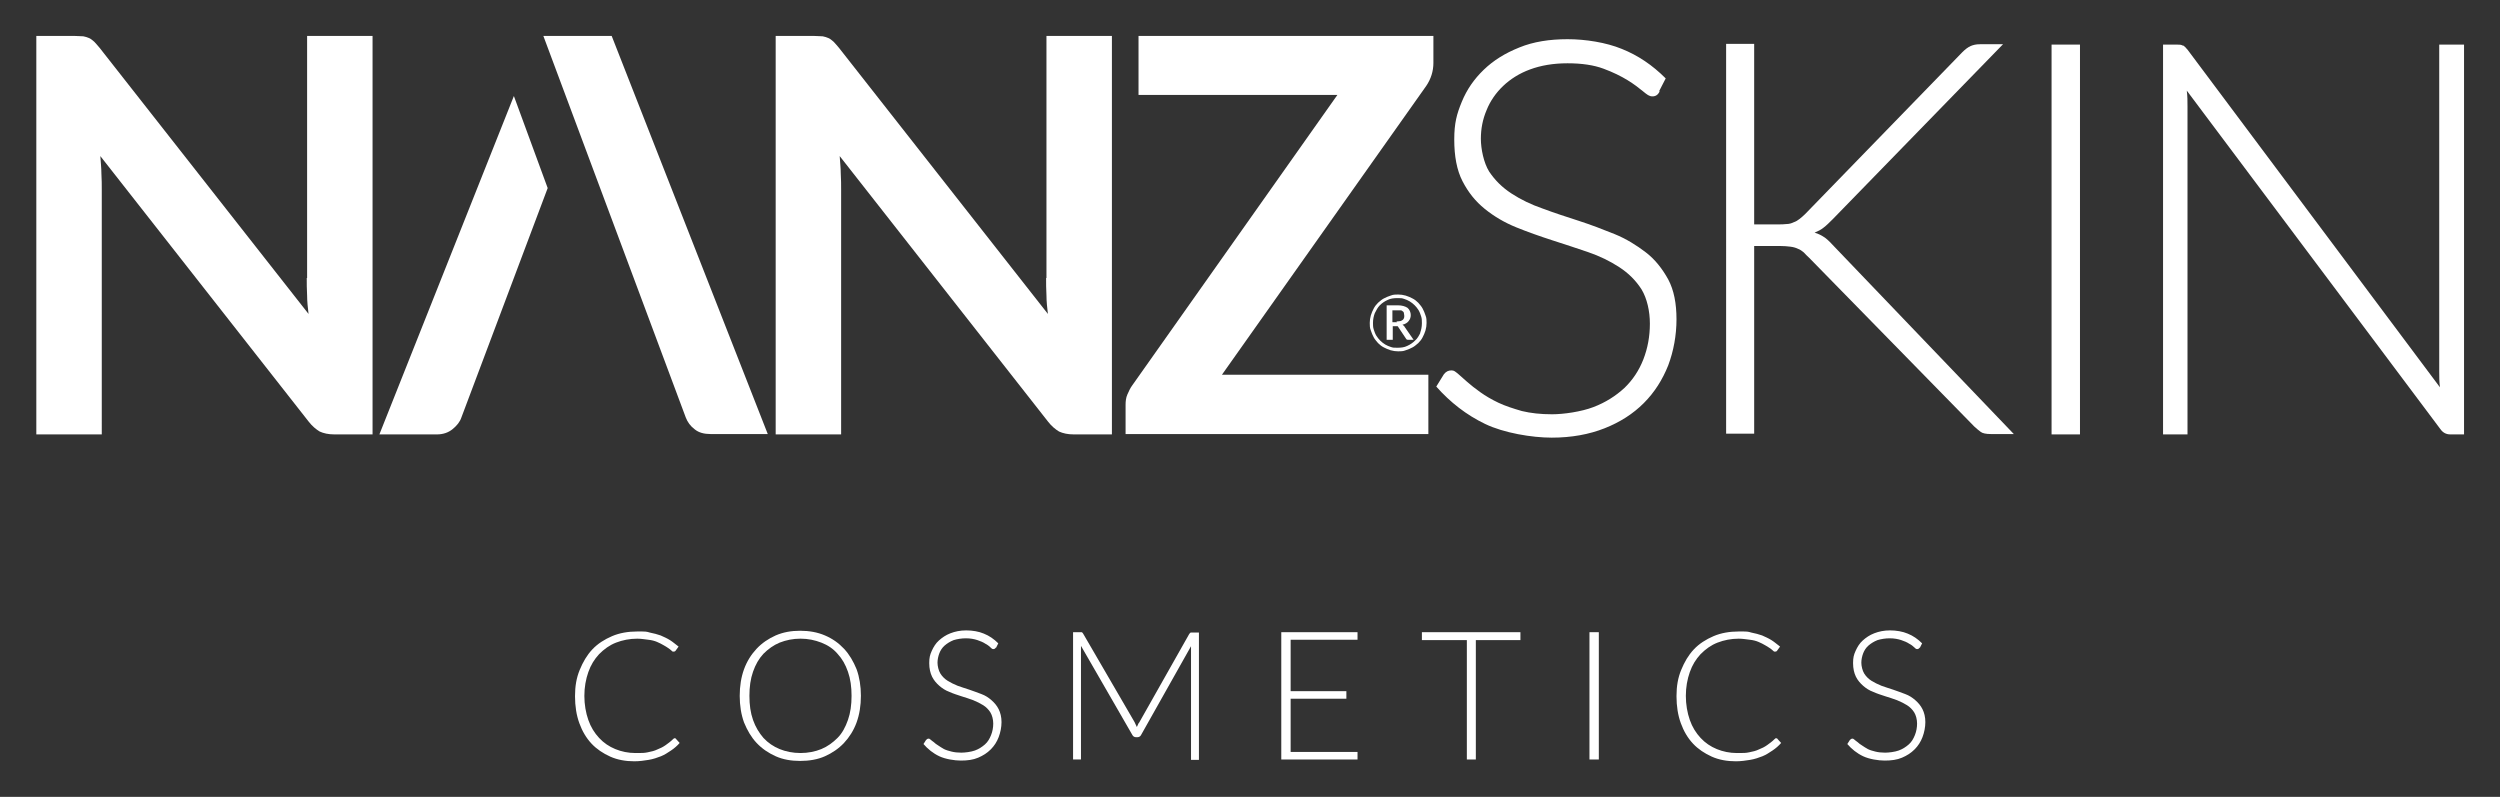
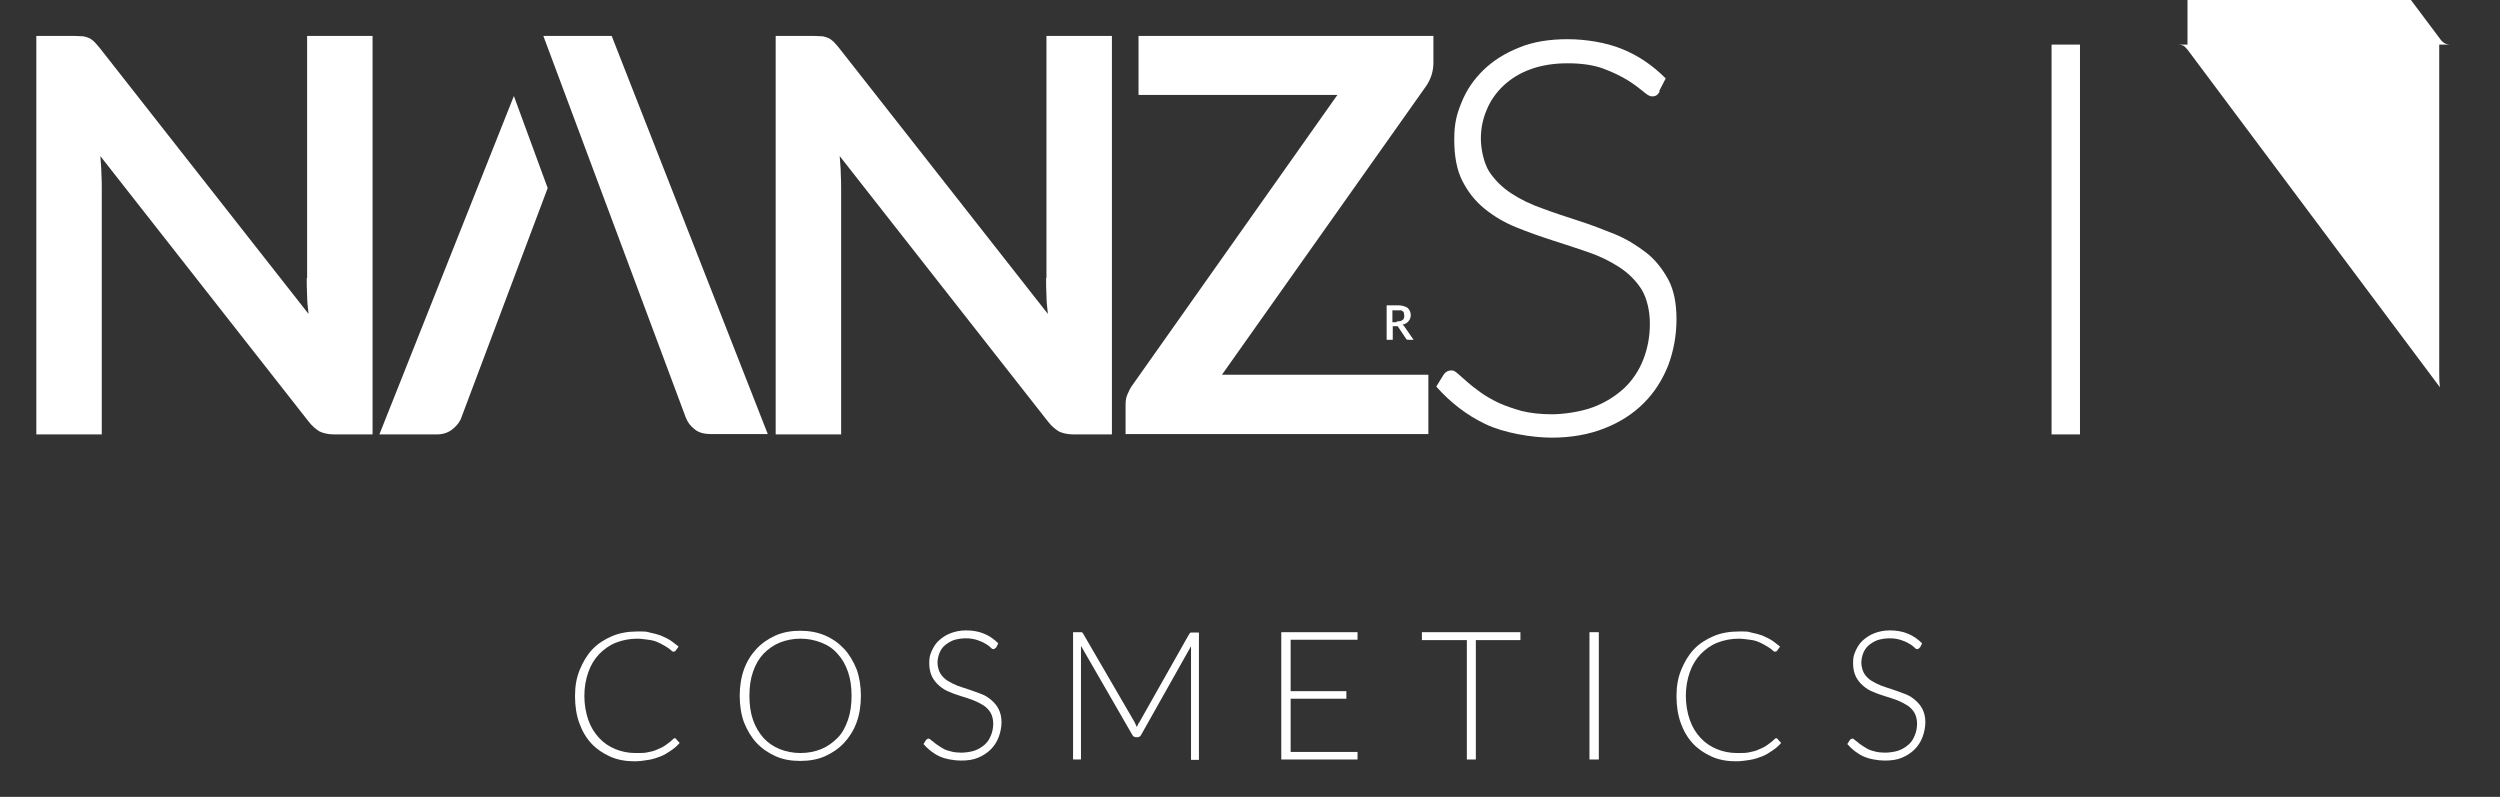
<svg xmlns="http://www.w3.org/2000/svg" viewBox="0 0 695.2 221.6" version="1.1">
  <rect x="0" y="0" width="695.2" height="221.6" fill="#333333" stroke="none" />
  <defs>
    <style>
      .cls-1 {
        fill: #fff;
      }
    </style>
  </defs>
  <g>
    <g id="Layer_1">
      <g>
        <g>
          <path d="M461.5,25.5c-.5.9-1.1,1.3-2,1.3s-1.5-.5-2.6-1.4c-1.1-.9-2.5-2-4.3-3.1s-4-2.2-6.7-3.2c-2.7-1-6-1.5-10-1.5s-7.4.6-10.4,1.7c-3,1.1-5.5,2.7-7.5,4.6-2,1.9-3.6,4.2-4.6,6.7-1.1,2.6-1.6,5.2-1.6,8s.8,6.7,2.3,9.1c1.6,2.4,3.6,4.4,6.2,6.1,2.6,1.7,5.5,3.1,8.7,4.2,3.2,1.2,6.6,2.3,10,3.4,3.4,1.1,6.8,2.4,10,3.7s6.1,3.1,8.7,5.1,4.6,4.6,6.2,7.5c1.6,3,2.3,6.7,2.3,11.1s-.8,8.8-2.3,12.8c-1.6,4-3.8,7.5-6.8,10.5s-6.6,5.3-10.9,7c-4.3,1.7-9.2,2.6-14.7,2.6s-13.3-1.3-18.5-3.8c-5.2-2.5-9.7-6-13.6-10.4l2.1-3.4c.6-.8,1.3-1.1,2.1-1.1s1,.3,1.8.9c.7.6,1.6,1.4,2.6,2.3,1,.9,2.3,1.9,3.7,2.9s3.1,2,5,2.9c1.9.9,4.1,1.6,6.5,2.3,2.5.6,5.2.9,8.4.9s8.1-.7,11.5-2c3.4-1.3,6.2-3.1,8.6-5.3,2.3-2.2,4.1-4.9,5.3-8s1.8-6.4,1.8-9.9-.8-7-2.3-9.5c-1.6-2.5-3.6-4.5-6.2-6.2-2.6-1.7-5.5-3.1-8.7-4.2s-6.6-2.2-10-3.3c-3.4-1.1-6.8-2.3-10-3.6s-6.1-3-8.7-5.1c-2.6-2.1-4.6-4.6-6.2-7.7s-2.3-7-2.3-11.6.7-7.1,2.1-10.5c1.4-3.4,3.4-6.3,6.1-8.9,2.7-2.6,5.9-4.6,9.9-6.2,3.9-1.6,8.4-2.3,13.4-2.3s10.7.9,15.1,2.7c4.5,1.8,8.5,4.5,12.2,8.2l-1.8,3.5Z" class="cls-1" />
-           <path d="M487.9,62.4h6.4c1,0,1.8,0,2.5-.1.7,0,1.4-.2,2-.5.6-.2,1.1-.5,1.6-.9.5-.4,1-.8,1.6-1.4l43.7-45c.8-.8,1.6-1.4,2.3-1.7.7-.3,1.5-.5,2.6-.5h6.4l-47.3,48.6c-1,1-1.8,1.8-2.6,2.4-.7.6-1.6,1-2.5,1.4,1.1.3,2,.8,2.9,1.4.8.6,1.7,1.5,2.6,2.5l49.9,52.1h-6.4c-1.3,0-2.3-.2-2.8-.6-.6-.4-1.1-.9-1.8-1.5l-45.9-46.9c-.6-.6-1.1-1-1.5-1.5-.5-.4-1-.8-1.6-1-.6-.3-1.3-.5-2.1-.6-.8-.1-1.8-.2-3.1-.2h-7v52.2h-7.8V12.2h7.8v50.2Z" class="cls-1" />
          <path d="M578.4,120.8h-7.9V12.4h7.9v108.4Z" class="cls-1" />
-           <path d="M607,12.6c.4.2.8.6,1.3,1.2l70.2,93.9c-.2-1.5-.2-3-.2-4.4V12.4h6.9v108.4h-3.8c-1.2,0-2.1-.5-2.8-1.5l-70.5-94.1c.2,1.5.2,3,.2,4.4v91.2h-6.8V12.4h3.8c.7,0,1.3,0,1.7.3Z" class="cls-1" />
+           <path d="M607,12.6c.4.2.8.6,1.3,1.2l70.2,93.9c-.2-1.5-.2-3-.2-4.4V12.4h6.9h-3.8c-1.2,0-2.1-.5-2.8-1.5l-70.5-94.1c.2,1.5.2,3,.2,4.4v91.2h-6.8V12.4h3.8c.7,0,1.3,0,1.7.3Z" class="cls-1" />
          <g>
            <path d="M85.3,77.3c0,1.5,0,3.1.1,4.8,0,1.7.2,3.5.4,5.2L27.7,13.3c-.6-.7-1.1-1.3-1.5-1.7-.5-.4-.9-.8-1.4-1-.5-.2-1-.4-1.6-.5-.6,0-1.4-.1-2.3-.1h-10.8v110.8h18.2V52.7c0-1.3,0-2.8-.1-4.4,0-1.6-.2-3.2-.3-4.9l57.9,73.8c1,1.3,2.1,2.2,3.1,2.8,1.1.5,2.4.8,4.1.8h10.6V10h-18.2v67.3Z" class="cls-1" />
            <path d="M151.1,10l39.6,106.1c.5,1.3,1.3,2.4,2.5,3.3,1.1.9,2.6,1.3,4.4,1.3h15.9L170.1,10h-19Z" class="cls-1" />
            <path d="M105.5,120.8h16c1.7,0,3.2-.5,4.4-1.5,1.2-1,2-2,2.4-3.2l24-63.8-9.4-25.6-37.4,94.1Z" class="cls-1" />
            <path d="M290.9,77.3c0,1.5,0,3.1.1,4.8,0,1.7.2,3.5.4,5.2L233.3,13.3c-.6-.7-1.1-1.3-1.5-1.7-.5-.4-.9-.8-1.4-1-.5-.2-1-.4-1.6-.5-.6,0-1.4-.1-2.3-.1h-10.8v110.8h18.2V52.7c0-1.3,0-2.8-.1-4.4,0-1.6-.2-3.2-.3-4.9l57.9,73.8c1,1.3,2.1,2.2,3.1,2.8,1.1.5,2.4.8,4.1.8h10.6V10h-18.2v67.3Z" class="cls-1" />
            <path d="M398.6,10h-82v16.4h55.3l-57,80.7c-.6.8-1,1.7-1.4,2.6-.4.9-.5,1.9-.5,2.9v8.1h84.2v-16.5h-57.4l56.8-80.3c1.3-1.9,2-4.1,2-6.4v-7.6Z" class="cls-1" />
            <path d="M390.3,90.6c0-.1-.2-.2-.3-.3.8-.2,1.3-.5,1.7-1,.4-.5.6-1,.6-1.7s-.3-1.5-.9-2c-.6-.4-1.5-.7-2.7-.7h-3.1v9.6h1.7v-3.8h.9c.2,0,.3,0,.4,0,0,0,.2.1.2.2l2.2,3.3c.1.2.3.3.5.3h1.6l-2.5-3.6c0-.1-.2-.3-.3-.4ZM388.5,89.6h-1.3v-3.3h1.4c.4,0,.7,0,.9,0,.3,0,.5.2.6.3.2.1.3.3.3.5s.1.4.1.7,0,.5-.1.7-.2.4-.4.5c-.2.1-.4.3-.7.3-.3,0-.6.1-1,.1Z" class="cls-1" />
-             <path d="M395.6,85.8c-.3-.6-.8-1.1-1.2-1.6-.5-.5-1-.9-1.6-1.2-.6-.3-1.2-.6-1.9-.8-.7-.2-1.4-.3-2.1-.3s-1.4,0-2.1.3c-.7.2-1.3.5-1.9.8-.6.3-1.1.8-1.6,1.2-.5.5-.9,1-1.2,1.6-.3.6-.6,1.2-.8,1.9-.2.7-.3,1.4-.3,2.1s0,1.4.3,2.1c.2.7.5,1.3.8,1.9.3.6.8,1.1,1.2,1.6.5.5,1,.9,1.6,1.2.6.3,1.2.6,1.9.8.7.2,1.4.3,2.1.3s1.4,0,2.1-.3c.7-.2,1.3-.5,1.9-.8.6-.3,1.1-.8,1.6-1.2.5-.5.9-1,1.2-1.6.3-.6.6-1.2.8-1.9.2-.7.3-1.4.3-2.1s0-1.4-.3-2.1c-.2-.7-.5-1.3-.8-1.9ZM395,92.5c-.4.8-.8,1.6-1.5,2.2-.6.6-1.3,1.1-2.2,1.5-.8.4-1.7.5-2.7.5s-1.2,0-1.8-.2c-.6-.2-1.1-.4-1.6-.7-.5-.3-1-.7-1.4-1.1-.4-.4-.8-.9-1.1-1.4-.3-.5-.5-1.1-.7-1.7-.2-.6-.2-1.2-.2-1.8,0-1,.2-1.9.5-2.7.4-.8.8-1.6,1.4-2.2.6-.6,1.3-1.1,2.2-1.5.8-.4,1.7-.5,2.7-.5s1.2,0,1.8.2c.6.2,1.1.4,1.6.7.5.3,1,.7,1.4,1.1.4.4.8.9,1.1,1.4.3.5.5,1.1.7,1.7.2.6.2,1.2.2,1.9,0,1-.2,1.9-.5,2.7Z" class="cls-1" />
          </g>
        </g>
        <g>
          <path d="M187.6,205.3c.2,0,.3,0,.4.2l1,1.1c-.7.8-1.5,1.5-2.4,2.1-.9.6-1.8,1.2-2.8,1.6-1,.4-2.2.8-3.4,1-1.2.2-2.6.4-4,.4-2.4,0-4.7-.4-6.7-1.3s-3.8-2.1-5.2-3.6c-1.5-1.6-2.6-3.5-3.4-5.7-.8-2.2-1.2-4.7-1.2-7.5s.4-5.1,1.3-7.3,2-4.1,3.5-5.7c1.5-1.6,3.4-2.8,5.5-3.7s4.5-1.3,7-1.3,2.5,0,3.5.3c1.1.2,2.1.5,3,.8.9.4,1.8.8,2.6,1.3s1.6,1.2,2.4,1.8l-.8,1.1c-.1.2-.3.3-.6.3s-.3,0-.6-.3-.5-.4-.9-.7c-.4-.3-.8-.5-1.3-.8-.5-.3-1.1-.6-1.8-.9-.7-.3-1.5-.5-2.4-.6s-2-.3-3.1-.3c-2.1,0-4.1.4-5.9,1.1-1.8.7-3.3,1.8-4.7,3.2-1.3,1.4-2.3,3-3,5-.7,2-1.1,4.2-1.1,6.6s.4,4.7,1.1,6.7,1.7,3.6,3,5c1.3,1.4,2.8,2.4,4.5,3.1,1.7.7,3.6,1.1,5.6,1.1s2.4,0,3.4-.2c1-.2,1.9-.4,2.7-.8.8-.3,1.6-.7,2.3-1.2.7-.5,1.4-1,2.1-1.7,0,0,.2-.1.2-.2,0,0,.2,0,.3,0Z" class="cls-1" />
          <path d="M239.4,193.5c0,2.7-.4,5.2-1.2,7.4-.8,2.2-2,4.1-3.5,5.7s-3.3,2.8-5.3,3.7-4.4,1.3-6.9,1.3-4.8-.4-6.8-1.3-3.8-2.1-5.3-3.7c-1.5-1.6-2.6-3.5-3.5-5.7-.8-2.2-1.2-4.7-1.2-7.4s.4-5.2,1.2-7.4c.8-2.2,2-4.1,3.5-5.7,1.5-1.6,3.3-2.8,5.3-3.7,2.1-.9,4.3-1.3,6.8-1.3s4.8.4,6.9,1.3,3.8,2.1,5.3,3.7c1.5,1.6,2.6,3.5,3.5,5.7.8,2.2,1.2,4.7,1.2,7.4ZM236.8,193.5c0-2.5-.3-4.7-1-6.7-.7-2-1.6-3.6-2.9-5-1.2-1.4-2.7-2.4-4.5-3.1-1.8-.7-3.7-1.1-5.8-1.1s-4,.4-5.8,1.1c-1.7.7-3.2,1.8-4.5,3.1-1.3,1.4-2.2,3-2.9,5-.7,2-1,4.2-1,6.7s.3,4.7,1,6.7c.7,2,1.7,3.6,2.9,5,1.3,1.4,2.8,2.4,4.5,3.1,1.7.7,3.7,1.1,5.8,1.1s4.1-.4,5.8-1.1,3.2-1.8,4.5-3.1,2.2-3,2.9-5c.7-2,1-4.2,1-6.7Z" class="cls-1" />
          <path d="M276.9,180.1c-.2.3-.4.4-.7.4s-.5-.2-.8-.5-.8-.7-1.4-1c-.6-.4-1.3-.7-2.2-1s-2-.5-3.2-.5-2.4.2-3.4.5c-1,.4-1.8.9-2.5,1.5-.7.6-1.2,1.4-1.5,2.2-.3.8-.5,1.7-.5,2.6s.3,2.2.8,3,1.2,1.5,2,2c.8.5,1.8,1,2.8,1.4,1.1.4,2.1.7,3.3,1.1s2.2.8,3.3,1.2c1.1.4,2,1,2.8,1.7.8.7,1.5,1.5,2,2.5.5,1,.8,2.2.8,3.6s-.3,2.9-.8,4.2c-.5,1.3-1.2,2.4-2.2,3.4s-2.1,1.7-3.5,2.3c-1.4.6-3,.8-4.8.8s-4.3-.4-6-1.2c-1.7-.8-3.2-2-4.4-3.4l.7-1.1c.2-.2.4-.4.7-.4s.3.1.6.3c.2.2.5.4.9.7.3.3.7.6,1.2.9.5.3,1,.7,1.6,1,.6.3,1.3.5,2.1.7.8.2,1.7.3,2.7.3s2.7-.2,3.8-.6,2-1,2.8-1.7,1.3-1.6,1.7-2.6c.4-1,.6-2.1.6-3.2s-.3-2.3-.8-3.1c-.5-.8-1.2-1.5-2-2-.8-.5-1.8-1-2.8-1.4s-2.1-.7-3.3-1.1-2.2-.7-3.3-1.2c-1.1-.4-2-1-2.8-1.7-.8-.7-1.5-1.5-2-2.5s-.8-2.3-.8-3.8.2-2.3.7-3.4c.5-1.1,1.1-2.1,2-2.9.9-.8,1.9-1.5,3.2-2,1.3-.5,2.7-.8,4.4-.8s3.5.3,4.9.9c1.5.6,2.8,1.5,4,2.7l-.6,1.2Z" class="cls-1" />
          <path d="M316.1,202.4c0-.3.2-.5.3-.8.1-.3.2-.5.4-.7l13.9-24.6c.1-.2.3-.3.4-.4.1,0,.3,0,.5,0h1.8v35.4h-2.2v-30.2c0-.4,0-.9,0-1.4l-13.9,24.7c-.2.4-.6.6-1,.6h-.4c-.4,0-.8-.2-1-.6l-14.3-24.8c0,.5,0,.9,0,1.4v30.2h-2.2v-35.4h1.8c.2,0,.4,0,.6,0,.1,0,.3.2.4.4l14.3,24.6c.2.5.5,1,.7,1.5Z" class="cls-1" />
          <path d="M377.5,175.8v2.1h-18.6v14.3h15.5v2.1h-15.5v14.8h18.6v2.1h-21.2v-35.4h21.2Z" class="cls-1" />
          <path d="M422.8,175.8v2.2h-12.4v33.2h-2.5v-33.2h-12.5v-2.2h27.5Z" class="cls-1" />
          <path d="M444.6,211.2h-2.6v-35.4h2.6v35.4Z" class="cls-1" />
          <path d="M493.9,205.3c.2,0,.3,0,.4.2l1,1.1c-.7.8-1.5,1.5-2.4,2.1-.9.6-1.8,1.2-2.8,1.6-1,.4-2.2.8-3.4,1-1.2.2-2.6.4-4,.4-2.4,0-4.7-.4-6.7-1.3s-3.8-2.1-5.2-3.6c-1.5-1.6-2.6-3.5-3.4-5.7-.8-2.2-1.2-4.7-1.2-7.5s.4-5.1,1.3-7.3,2-4.1,3.5-5.7c1.5-1.6,3.4-2.8,5.5-3.7s4.5-1.3,7-1.3,2.5,0,3.5.3c1.1.2,2.1.5,3,.8.9.4,1.8.8,2.6,1.3s1.6,1.2,2.4,1.8l-.8,1.1c-.1.2-.3.3-.6.3s-.3,0-.6-.3-.5-.4-.9-.7c-.4-.3-.8-.5-1.3-.8-.5-.3-1.1-.6-1.8-.9-.7-.3-1.5-.5-2.4-.6s-2-.3-3.1-.3c-2.1,0-4.1.4-5.9,1.1-1.8.7-3.3,1.8-4.7,3.2-1.3,1.4-2.3,3-3,5-.7,2-1.1,4.2-1.1,6.6s.4,4.7,1.1,6.7,1.7,3.6,3,5c1.3,1.4,2.8,2.4,4.5,3.1,1.7.7,3.6,1.1,5.6,1.1s2.4,0,3.4-.2c1-.2,1.9-.4,2.7-.8.8-.3,1.6-.7,2.3-1.2.7-.5,1.4-1,2.1-1.7,0,0,.2-.1.2-.2,0,0,.2,0,.3,0Z" class="cls-1" />
          <path d="M533.8,180.1c-.2.3-.4.4-.7.4s-.5-.2-.8-.5-.8-.7-1.4-1c-.6-.4-1.3-.7-2.2-1s-2-.5-3.2-.5-2.4.2-3.4.5c-1,.4-1.8.9-2.5,1.5-.7.6-1.2,1.4-1.5,2.2-.3.8-.5,1.7-.5,2.6s.3,2.2.8,3,1.2,1.5,2,2c.8.5,1.8,1,2.8,1.4,1.1.4,2.1.7,3.3,1.1s2.2.8,3.3,1.2c1.1.4,2,1,2.8,1.7.8.7,1.5,1.5,2,2.5.5,1,.8,2.2.8,3.6s-.3,2.9-.8,4.2c-.5,1.3-1.2,2.4-2.2,3.4s-2.1,1.7-3.5,2.3c-1.4.6-3,.8-4.8.8s-4.3-.4-6-1.2c-1.7-.8-3.2-2-4.4-3.4l.7-1.1c.2-.2.4-.4.7-.4s.3.1.6.3c.2.2.5.4.9.7.3.3.7.6,1.2.9.5.3,1,.7,1.6,1,.6.3,1.3.5,2.1.7.8.2,1.7.3,2.7.3s2.7-.2,3.8-.6,2-1,2.8-1.7,1.3-1.6,1.7-2.6c.4-1,.6-2.1.6-3.2s-.3-2.3-.8-3.1c-.5-.8-1.2-1.5-2-2-.8-.5-1.8-1-2.8-1.4s-2.1-.7-3.3-1.1-2.2-.7-3.3-1.2c-1.1-.4-2-1-2.8-1.7-.8-.7-1.5-1.5-2-2.5s-.8-2.3-.8-3.8.2-2.3.7-3.4c.5-1.1,1.1-2.1,2-2.9.9-.8,1.9-1.5,3.2-2,1.3-.5,2.7-.8,4.4-.8s3.5.3,4.9.9c1.5.6,2.8,1.5,4,2.7l-.6,1.2Z" class="cls-1" />
        </g>
      </g>
    </g>
  </g>
</svg>